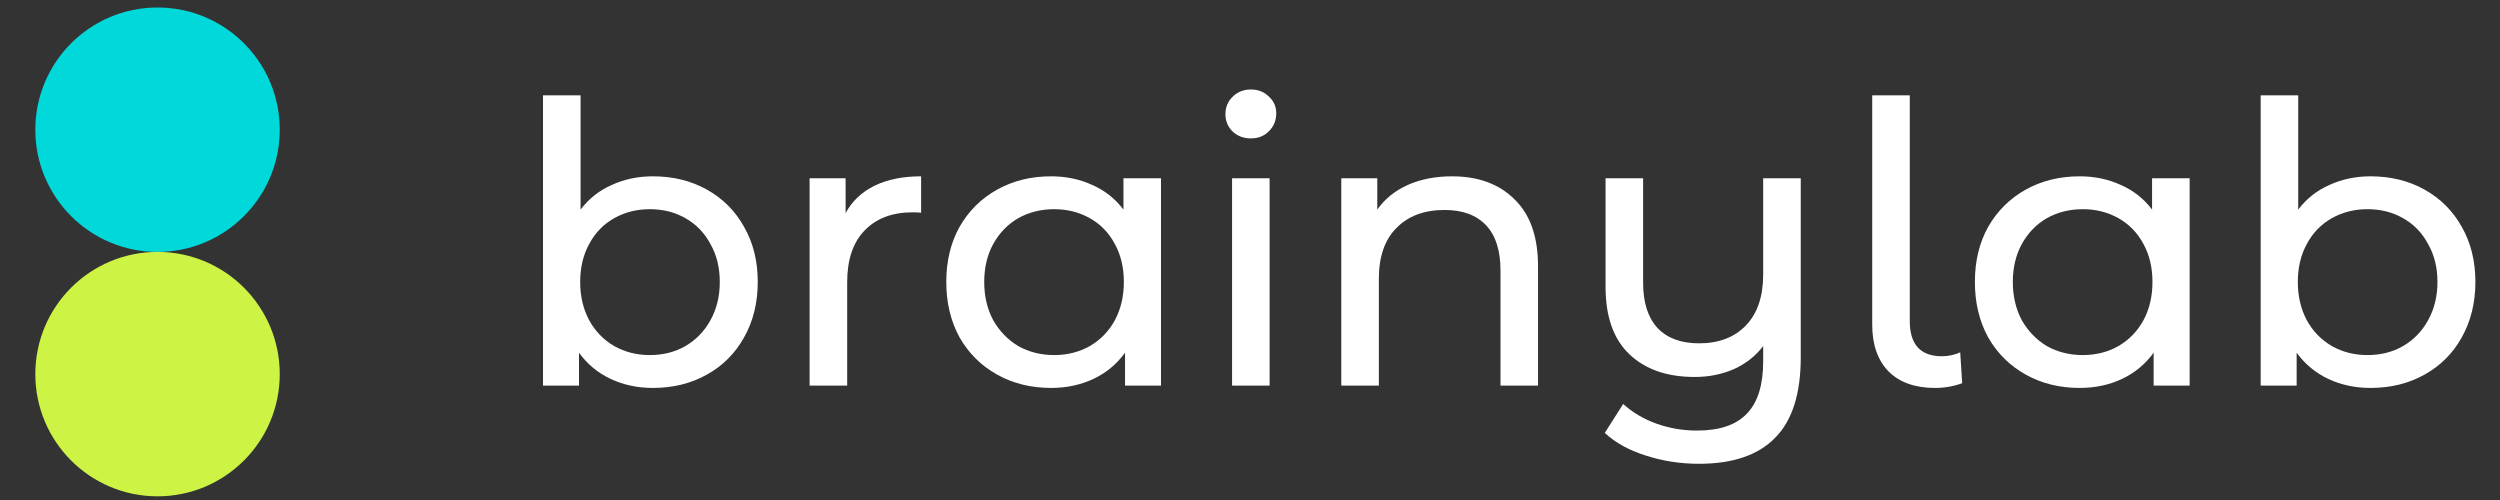
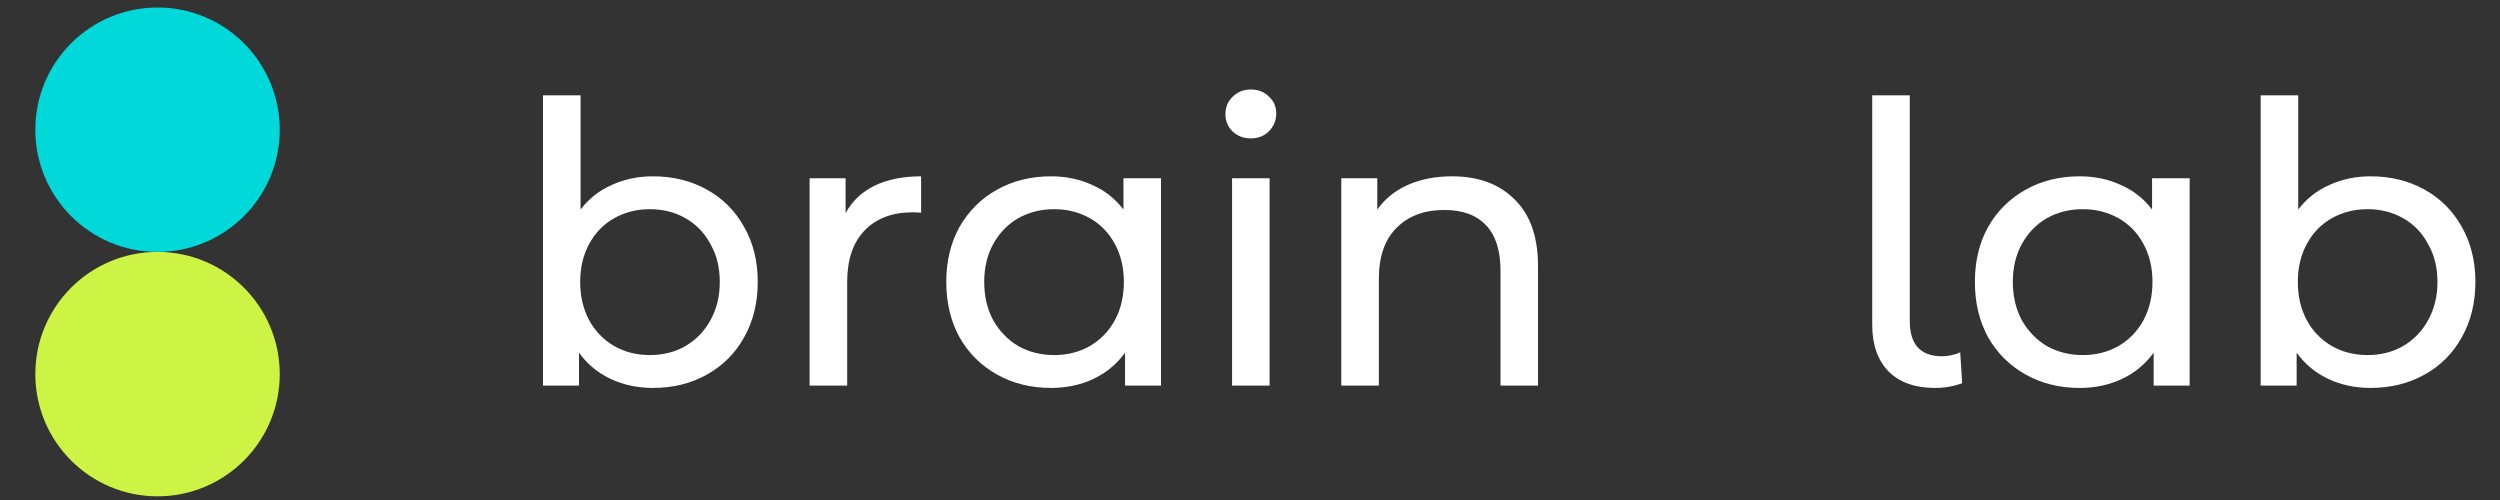
<svg xmlns="http://www.w3.org/2000/svg" width="70" height="14" viewBox="0 0 70 14" fill="none">
  <rect x="0" y="0" width="70" height="14" fill="#333333" stroke="none" />
  <path d="M18.282 4.937C18.844 4.937 19.348 5.061 19.793 5.309C20.238 5.558 20.585 5.904 20.833 6.35C21.089 6.795 21.217 7.31 21.217 7.894C21.217 8.478 21.089 8.996 20.833 9.449C20.585 9.894 20.238 10.241 19.793 10.489C19.348 10.738 18.844 10.862 18.282 10.862C17.851 10.862 17.457 10.778 17.099 10.61C16.741 10.442 16.445 10.197 16.212 9.876V10.796H15.204V2.67H16.256V5.868C16.489 5.561 16.781 5.331 17.132 5.178C17.482 5.017 17.866 4.937 18.282 4.937ZM18.194 9.942C18.566 9.942 18.899 9.858 19.191 9.69C19.49 9.515 19.724 9.274 19.892 8.967C20.067 8.653 20.154 8.296 20.154 7.894C20.154 7.492 20.067 7.138 19.892 6.832C19.724 6.518 19.49 6.277 19.191 6.109C18.899 5.941 18.566 5.857 18.194 5.857C17.829 5.857 17.497 5.941 17.198 6.109C16.898 6.277 16.665 6.518 16.497 6.832C16.329 7.138 16.245 7.492 16.245 7.894C16.245 8.296 16.329 8.653 16.497 8.967C16.665 9.274 16.898 9.515 17.198 9.69C17.497 9.858 17.829 9.942 18.194 9.942Z" fill="white" />
  <path d="M23.677 5.967C23.859 5.631 24.13 5.375 24.487 5.2C24.845 5.025 25.279 4.937 25.791 4.937V5.956C25.732 5.948 25.652 5.945 25.549 5.945C24.98 5.945 24.531 6.116 24.203 6.459C23.881 6.795 23.721 7.277 23.721 7.905V10.796H22.669V4.992H23.677V5.967Z" fill="white" />
  <path d="M32.508 4.992V10.796H31.501V9.876C31.267 10.197 30.972 10.442 30.614 10.61C30.256 10.778 29.862 10.862 29.431 10.862C28.869 10.862 28.365 10.738 27.92 10.489C27.474 10.241 27.124 9.894 26.869 9.449C26.62 8.996 26.496 8.478 26.496 7.894C26.496 7.31 26.62 6.795 26.869 6.35C27.124 5.904 27.474 5.558 27.92 5.309C28.365 5.061 28.869 4.937 29.431 4.937C29.847 4.937 30.231 5.017 30.581 5.178C30.931 5.331 31.224 5.561 31.457 5.868V4.992H32.508ZM29.519 9.942C29.884 9.942 30.216 9.858 30.515 9.69C30.815 9.515 31.048 9.274 31.216 8.967C31.384 8.653 31.468 8.296 31.468 7.894C31.468 7.492 31.384 7.138 31.216 6.832C31.048 6.518 30.815 6.277 30.515 6.109C30.216 5.941 29.884 5.857 29.519 5.857C29.146 5.857 28.811 5.941 28.511 6.109C28.219 6.277 27.986 6.518 27.81 6.832C27.642 7.138 27.558 7.492 27.558 7.894C27.558 8.296 27.642 8.653 27.81 8.967C27.986 9.274 28.219 9.515 28.511 9.69C28.811 9.858 29.146 9.942 29.519 9.942Z" fill="white" />
  <path d="M34.498 4.992H35.549V10.796H34.498V4.992ZM35.023 3.875C34.819 3.875 34.647 3.809 34.509 3.678C34.377 3.546 34.312 3.386 34.312 3.196C34.312 3.006 34.377 2.845 34.509 2.714C34.647 2.575 34.819 2.506 35.023 2.506C35.228 2.506 35.396 2.572 35.527 2.703C35.666 2.827 35.735 2.984 35.735 3.174C35.735 3.371 35.666 3.539 35.527 3.678C35.396 3.809 35.228 3.875 35.023 3.875Z" fill="white" />
  <path d="M40.656 4.937C41.393 4.937 41.977 5.152 42.408 5.583C42.846 6.007 43.065 6.631 43.065 7.456V10.796H42.014V7.576C42.014 7.014 41.879 6.591 41.608 6.306C41.338 6.021 40.951 5.879 40.448 5.879C39.878 5.879 39.429 6.047 39.101 6.383C38.772 6.711 38.608 7.186 38.608 7.806V10.796H37.556V4.992H38.564V5.868C38.776 5.569 39.06 5.339 39.418 5.178C39.783 5.017 40.196 4.937 40.656 4.937Z" fill="white" />
-   <path d="M50.421 4.992V10.008C50.421 11.022 50.184 11.771 49.709 12.253C49.234 12.742 48.523 12.986 47.573 12.986C47.055 12.986 46.559 12.91 46.084 12.756C45.617 12.61 45.233 12.399 44.934 12.121L45.449 11.311C45.704 11.544 46.011 11.727 46.369 11.858C46.734 11.99 47.117 12.056 47.519 12.056C48.154 12.056 48.621 11.895 48.92 11.574C49.22 11.26 49.369 10.774 49.369 10.117V9.69C49.158 9.967 48.884 10.183 48.548 10.336C48.212 10.482 47.847 10.555 47.453 10.555C46.679 10.555 46.069 10.344 45.624 9.92C45.179 9.497 44.956 8.869 44.956 8.036V4.992H46.007V7.916C46.007 8.471 46.142 8.894 46.413 9.186C46.683 9.471 47.07 9.613 47.573 9.613C48.128 9.613 48.566 9.445 48.888 9.11C49.209 8.774 49.369 8.299 49.369 7.686V4.992H50.421Z" fill="white" />
  <path d="M54.185 10.862C53.623 10.862 53.189 10.709 52.882 10.402C52.575 10.088 52.422 9.65 52.422 9.088V2.67H53.474V9C53.474 9.314 53.547 9.555 53.693 9.723C53.846 9.891 54.072 9.975 54.372 9.975C54.554 9.975 54.726 9.938 54.886 9.865L54.941 10.73C54.7 10.818 54.448 10.862 54.185 10.862Z" fill="white" />
-   <path d="M61.31 4.992V10.796H60.302V9.876C60.068 10.197 59.773 10.442 59.415 10.61C59.057 10.778 58.663 10.862 58.232 10.862C57.67 10.862 57.166 10.738 56.721 10.489C56.276 10.241 55.925 9.894 55.67 9.449C55.421 8.996 55.297 8.478 55.297 7.894C55.297 7.31 55.421 6.795 55.67 6.35C55.925 5.904 56.276 5.558 56.721 5.309C57.166 5.061 57.67 4.937 58.232 4.937C58.648 4.937 59.032 5.017 59.382 5.178C59.733 5.331 60.025 5.561 60.258 5.868V4.992H61.31ZM58.32 9.942C58.685 9.942 59.017 9.858 59.316 9.69C59.616 9.515 59.849 9.274 60.017 8.967C60.185 8.653 60.269 8.296 60.269 7.894C60.269 7.492 60.185 7.138 60.017 6.832C59.849 6.518 59.616 6.277 59.316 6.109C59.017 5.941 58.685 5.857 58.32 5.857C57.947 5.857 57.612 5.941 57.312 6.109C57.02 6.277 56.787 6.518 56.611 6.832C56.444 7.138 56.359 7.492 56.359 7.894C56.359 8.296 56.444 8.653 56.611 8.967C56.787 9.274 57.02 9.515 57.312 9.69C57.612 9.858 57.947 9.942 58.32 9.942Z" fill="white" />
+   <path d="M61.31 4.992V10.796H60.302V9.876C60.068 10.197 59.773 10.442 59.415 10.61C59.057 10.778 58.663 10.862 58.232 10.862C57.67 10.862 57.166 10.738 56.721 10.489C56.276 10.241 55.925 9.894 55.67 9.449C55.421 8.996 55.297 8.478 55.297 7.894C55.297 7.31 55.421 6.795 55.67 6.35C55.925 5.904 56.276 5.558 56.721 5.309C57.166 5.061 57.67 4.937 58.232 4.937C58.648 4.937 59.032 5.017 59.382 5.178C59.733 5.331 60.025 5.561 60.258 5.868V4.992H61.31M58.32 9.942C58.685 9.942 59.017 9.858 59.316 9.69C59.616 9.515 59.849 9.274 60.017 8.967C60.185 8.653 60.269 8.296 60.269 7.894C60.269 7.492 60.185 7.138 60.017 6.832C59.849 6.518 59.616 6.277 59.316 6.109C59.017 5.941 58.685 5.857 58.32 5.857C57.947 5.857 57.612 5.941 57.312 6.109C57.02 6.277 56.787 6.518 56.611 6.832C56.444 7.138 56.359 7.492 56.359 7.894C56.359 8.296 56.444 8.653 56.611 8.967C56.787 9.274 57.02 9.515 57.312 9.69C57.612 9.858 57.947 9.942 58.32 9.942Z" fill="white" />
  <path d="M66.376 4.937C66.938 4.937 67.442 5.061 67.888 5.309C68.333 5.558 68.68 5.904 68.928 6.35C69.183 6.795 69.311 7.31 69.311 7.894C69.311 8.478 69.183 8.996 68.928 9.449C68.68 9.894 68.333 10.241 67.888 10.489C67.442 10.738 66.938 10.862 66.376 10.862C65.945 10.862 65.551 10.778 65.193 10.61C64.836 10.442 64.54 10.197 64.306 9.876V10.796H63.299V2.67H64.35V5.868C64.584 5.561 64.876 5.331 65.226 5.178C65.577 5.017 65.96 4.937 66.376 4.937ZM66.289 9.942C66.661 9.942 66.993 9.858 67.285 9.69C67.585 9.515 67.818 9.274 67.986 8.967C68.161 8.653 68.249 8.296 68.249 7.894C68.249 7.492 68.161 7.138 67.986 6.832C67.818 6.518 67.585 6.277 67.285 6.109C66.993 5.941 66.661 5.857 66.289 5.857C65.924 5.857 65.591 5.941 65.292 6.109C64.993 6.277 64.759 6.518 64.591 6.832C64.423 7.138 64.339 7.492 64.339 7.894C64.339 8.296 64.423 8.653 64.591 8.967C64.759 9.274 64.993 9.515 65.292 9.69C65.591 9.858 65.924 9.942 66.289 9.942Z" fill="white" />
  <circle cx="4.411" cy="3.632" r="3.422" fill="#00D8DA" />
  <circle cx="4.411" cy="10.475" r="3.422" fill="#CDF345" />
</svg>